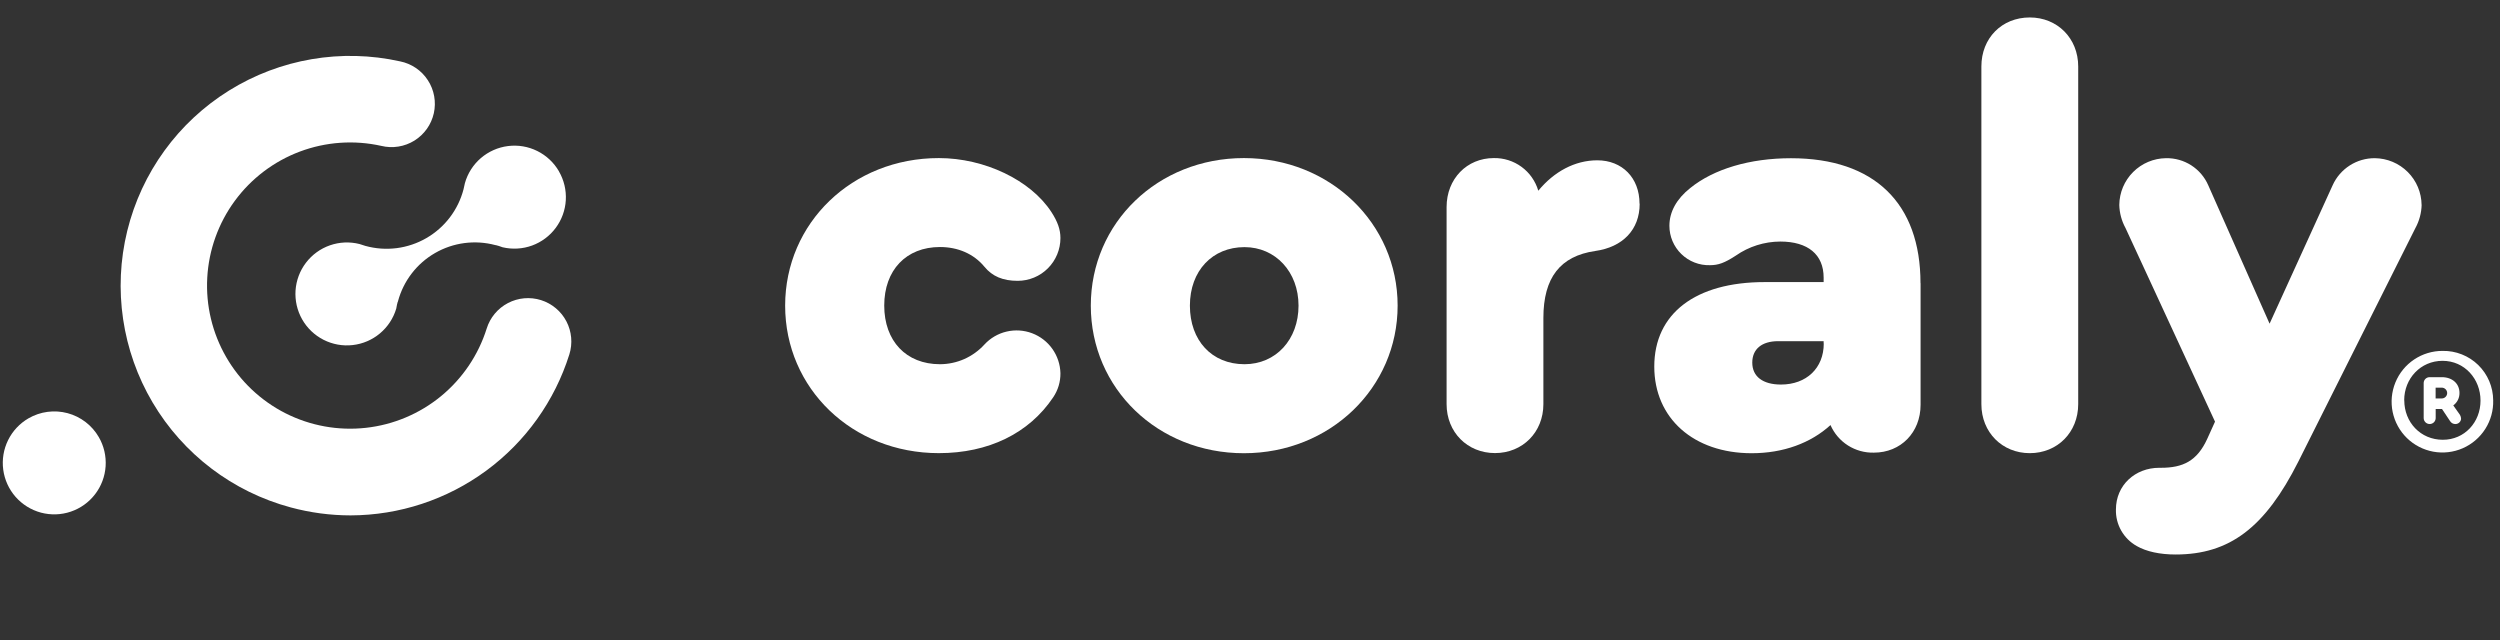
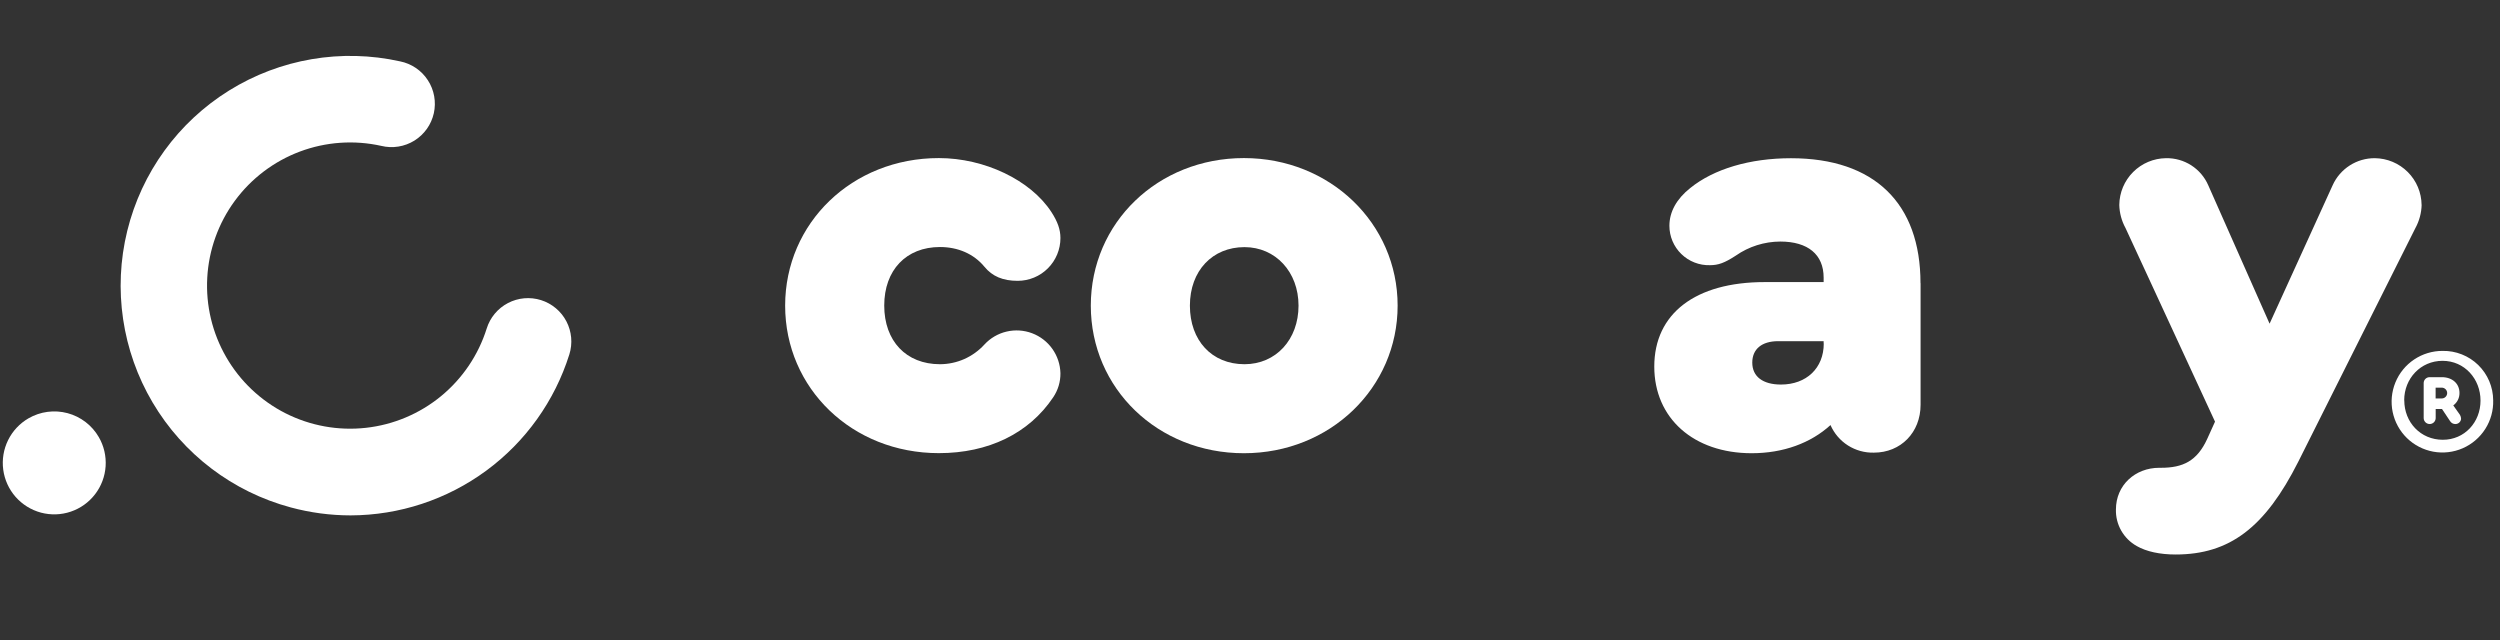
<svg xmlns="http://www.w3.org/2000/svg" width="121" height="31" viewBox="0 0 121 31" fill="none">
  <rect x="0" y="0" width="121" height="31" fill="#333333" stroke="none" />
  <g clip-path="url(#clip0)">
    <path d="M38.001 14.793C38.001 10.793 41.244 7.651 45.44 7.651C47.647 7.651 49.881 8.713 50.89 10.266C51.19 10.729 51.325 11.111 51.325 11.519C51.326 11.791 51.272 12.061 51.168 12.313C51.064 12.564 50.912 12.793 50.719 12.985C50.527 13.178 50.299 13.331 50.047 13.435C49.796 13.539 49.526 13.592 49.254 13.592C48.539 13.592 48.028 13.375 47.647 12.911C47.13 12.284 46.361 11.956 45.494 11.956C43.859 11.956 42.797 13.073 42.797 14.789C42.797 16.505 43.858 17.628 45.494 17.628C45.899 17.627 46.3 17.542 46.671 17.378C47.041 17.213 47.374 16.973 47.647 16.674C47.933 16.363 48.306 16.146 48.717 16.049C49.129 15.952 49.559 15.98 49.954 16.129C50.349 16.278 50.691 16.542 50.935 16.887C51.179 17.232 51.315 17.641 51.325 18.064C51.33 18.481 51.206 18.89 50.971 19.235C49.8 20.979 47.838 21.932 45.44 21.932C41.244 21.933 38.001 18.799 38.001 14.793Z" fill="white" />
    <path d="M67.645 14.793C67.645 18.772 64.375 21.936 60.206 21.936C56.038 21.936 52.795 18.803 52.795 14.793C52.795 10.784 56.038 7.651 60.206 7.651C64.375 7.651 67.645 10.812 67.645 14.793ZM57.591 14.793C57.591 16.483 58.654 17.628 60.233 17.628C61.759 17.628 62.849 16.429 62.849 14.793C62.849 13.158 61.732 11.961 60.233 11.961C58.681 11.961 57.591 13.104 57.591 14.793Z" fill="white" />
-     <path d="M79.36 9.862C79.36 11.115 78.543 11.961 77.207 12.148C75.519 12.394 74.7 13.434 74.7 15.391V19.559C74.7 20.922 73.692 21.929 72.358 21.929C71.023 21.929 70.015 20.921 70.015 19.559V10.021C70.015 8.658 70.995 7.651 72.3 7.651C72.783 7.642 73.255 7.791 73.644 8.077C74.033 8.362 74.317 8.768 74.453 9.231C75.216 8.305 76.225 7.759 77.31 7.759C78.509 7.759 79.353 8.604 79.353 9.857" fill="white" />
    <path d="M92.956 13.705V19.592C92.956 20.928 92.002 21.908 90.695 21.908C90.252 21.919 89.816 21.798 89.442 21.561C89.068 21.323 88.773 20.979 88.596 20.573C87.642 21.445 86.31 21.936 84.782 21.936C81.976 21.936 80.067 20.248 80.067 17.741C80.067 15.179 82.056 13.653 85.407 13.653H88.264V13.435C88.264 12.318 87.502 11.691 86.166 11.691C85.396 11.694 84.645 11.931 84.013 12.372C83.467 12.726 83.169 12.835 82.76 12.835C82.505 12.842 82.251 12.798 82.014 12.705C81.776 12.613 81.56 12.473 81.377 12.295C81.194 12.118 81.049 11.905 80.949 11.67C80.85 11.435 80.799 11.183 80.799 10.928C80.799 10.246 81.153 9.621 81.807 9.102C82.95 8.176 84.696 7.658 86.684 7.658C90.717 7.658 92.952 9.838 92.952 13.706L92.956 13.705ZM88.264 16.622V16.513H86.063C85.273 16.513 84.81 16.895 84.81 17.549C84.81 18.231 85.327 18.612 86.2 18.612C87.426 18.612 88.27 17.822 88.27 16.623" fill="white" />
-     <path d="M95.899 19.562V3.215C95.899 1.852 96.881 0.845 98.242 0.845C99.578 0.845 100.585 1.854 100.585 3.215V19.562C100.585 20.925 99.577 21.933 98.242 21.933C96.908 21.933 95.899 20.925 95.899 19.562Z" fill="white" />
    <path d="M117.207 9.918C117.197 10.309 117.094 10.692 116.907 11.035L111.239 22.342C109.632 25.531 107.915 26.838 105.299 26.838C104.537 26.838 103.882 26.695 103.419 26.429C103.106 26.254 102.846 25.996 102.668 25.684C102.49 25.372 102.401 25.017 102.411 24.658C102.411 23.486 103.337 22.641 104.509 22.641H104.591C105.654 22.641 106.335 22.314 106.825 21.252L107.207 20.408L102.874 11.035C102.686 10.692 102.583 10.309 102.574 9.918C102.58 9.32 102.82 8.749 103.243 8.326C103.666 7.903 104.237 7.663 104.835 7.656C105.267 7.648 105.691 7.768 106.055 8C106.418 8.233 106.705 8.568 106.878 8.964L109.848 15.666L112.901 8.964C113.078 8.571 113.366 8.239 113.729 8.007C114.091 7.775 114.513 7.653 114.944 7.656C115.542 7.663 116.113 7.903 116.536 8.326C116.959 8.749 117.199 9.32 117.205 9.918" fill="white" />
    <path d="M119.117 20.261C119.114 20.331 119.084 20.398 119.033 20.447C118.982 20.496 118.914 20.523 118.843 20.524C118.791 20.525 118.739 20.512 118.694 20.487C118.648 20.462 118.61 20.425 118.583 20.381L118.192 19.794H117.887V20.232C117.887 20.309 117.857 20.383 117.802 20.438C117.748 20.492 117.674 20.523 117.597 20.523C117.519 20.523 117.445 20.492 117.391 20.438C117.336 20.383 117.306 20.309 117.306 20.232V18.549C117.305 18.51 117.311 18.471 117.326 18.435C117.34 18.399 117.362 18.366 117.389 18.339C117.417 18.311 117.45 18.289 117.486 18.275C117.522 18.261 117.561 18.254 117.6 18.255H118.182C118.692 18.255 119.039 18.566 119.039 19.018C119.041 19.135 119.015 19.252 118.963 19.357C118.91 19.462 118.834 19.553 118.739 19.622L119.033 20.038C119.082 20.102 119.111 20.18 119.114 20.261H119.117ZM117.884 19.285H118.182C118.251 19.285 118.317 19.258 118.366 19.208C118.415 19.159 118.443 19.093 118.443 19.024C118.443 18.954 118.415 18.888 118.366 18.839C118.317 18.79 118.251 18.762 118.182 18.762H117.884V19.285Z" fill="white" />
    <path d="M120.67 19.375C120.684 19.864 120.551 20.346 120.288 20.76C120.026 21.173 119.646 21.498 119.198 21.695C118.749 21.891 118.253 21.949 117.771 21.861C117.29 21.773 116.845 21.543 116.495 21.202C116.145 20.86 115.905 20.421 115.805 19.942C115.706 19.463 115.752 18.965 115.937 18.512C116.122 18.058 116.438 17.671 116.845 17.399C117.252 17.127 117.731 16.982 118.22 16.984C118.539 16.977 118.855 17.035 119.152 17.152C119.448 17.269 119.718 17.444 119.946 17.666C120.174 17.889 120.355 18.155 120.48 18.448C120.604 18.741 120.669 19.056 120.67 19.375ZM116.367 19.375C116.367 20.439 117.154 21.285 118.234 21.285C119.284 21.285 120.057 20.439 120.057 19.389C120.057 18.339 119.284 17.464 118.22 17.464C117.156 17.464 116.363 18.321 116.363 19.374" fill="white" />
    <path d="M4.783 21.158C5.03 21.584 5.144 22.075 5.112 22.566C5.08 23.058 4.903 23.529 4.603 23.92C4.303 24.311 3.894 24.605 3.427 24.763C2.961 24.922 2.458 24.938 1.982 24.811C1.506 24.683 1.078 24.417 0.753 24.047C0.428 23.676 0.22 23.218 0.156 22.729C0.092 22.241 0.174 21.744 0.392 21.302C0.61 20.86 0.954 20.493 1.381 20.246C1.953 19.916 2.633 19.826 3.271 19.997C3.909 20.168 4.453 20.586 4.783 21.158Z" fill="white" />
    <path d="M16.967 24.945C15.989 24.944 15.015 24.814 14.071 24.559C11.264 23.805 8.864 21.982 7.386 19.48C5.907 16.978 5.467 13.996 6.159 11.174C6.852 8.351 8.622 5.912 11.091 4.379C13.56 2.846 16.531 2.34 19.368 2.971C19.641 3.026 19.9 3.135 20.131 3.292C20.361 3.449 20.558 3.65 20.709 3.884C20.861 4.118 20.965 4.379 21.014 4.654C21.063 4.928 21.058 5.209 20.997 5.481C20.936 5.753 20.822 6.01 20.661 6.237C20.499 6.465 20.294 6.657 20.058 6.805C19.821 6.952 19.557 7.05 19.282 7.094C19.007 7.138 18.726 7.127 18.455 7.061C17.142 6.768 15.773 6.864 14.514 7.336C13.254 7.809 12.16 8.638 11.364 9.722C10.568 10.806 10.105 12.099 10.031 13.442C9.957 14.785 10.276 16.12 10.949 17.285C11.621 18.45 12.618 19.394 13.818 20.002C15.018 20.609 16.369 20.855 17.706 20.707C19.042 20.56 20.308 20.027 21.347 19.173C22.386 18.319 23.154 17.181 23.557 15.898C23.639 15.635 23.772 15.391 23.949 15.18C24.125 14.969 24.342 14.795 24.586 14.667C25.078 14.41 25.653 14.359 26.184 14.525C26.446 14.607 26.69 14.741 26.901 14.917C27.113 15.094 27.287 15.31 27.414 15.554C27.542 15.798 27.62 16.065 27.644 16.339C27.669 16.613 27.639 16.889 27.557 17.152C26.848 19.407 25.44 21.378 23.536 22.779C21.632 24.18 19.332 24.939 16.968 24.945" fill="white" />
-     <path d="M27.055 8.299C27.298 8.72 27.413 9.203 27.385 9.689C27.357 10.174 27.187 10.64 26.897 11.03C26.607 11.421 26.209 11.717 25.752 11.884C25.295 12.05 24.8 12.079 24.326 11.968C24.209 11.923 24.088 11.886 23.966 11.855L24.021 11.876C24.004 11.871 23.988 11.866 23.971 11.862C22.987 11.6 21.939 11.738 21.056 12.247C20.174 12.755 19.529 13.593 19.264 14.576C19.258 14.593 19.254 14.61 19.251 14.628C19.251 14.609 19.251 14.589 19.259 14.569C19.225 14.69 19.198 14.813 19.178 14.938C19.038 15.406 18.765 15.822 18.39 16.136C18.016 16.45 17.558 16.646 17.073 16.701C16.587 16.757 16.097 16.668 15.661 16.447C15.226 16.226 14.865 15.882 14.624 15.457C14.383 15.033 14.272 14.546 14.304 14.059C14.337 13.572 14.512 13.105 14.808 12.717C15.104 12.328 15.507 12.035 15.968 11.874C16.429 11.713 16.927 11.691 17.401 11.811C17.495 11.845 17.591 11.875 17.686 11.902C18.178 12.038 18.692 12.074 19.198 12.01C19.704 11.945 20.193 11.78 20.634 11.525C21.076 11.27 21.463 10.93 21.772 10.524C22.081 10.118 22.307 9.654 22.435 9.161C22.461 9.063 22.482 8.965 22.501 8.865C22.633 8.393 22.902 7.972 23.273 7.652C23.645 7.333 24.102 7.13 24.588 7.069C25.073 7.008 25.567 7.091 26.005 7.309C26.444 7.527 26.809 7.869 27.054 8.293" fill="white" />
  </g>
  <defs>
    <clipPath id="clip0">
      <rect width="120.714" height="26" fill="white" transform="translate(0 0.845)" />
    </clipPath>
  </defs>
</svg>